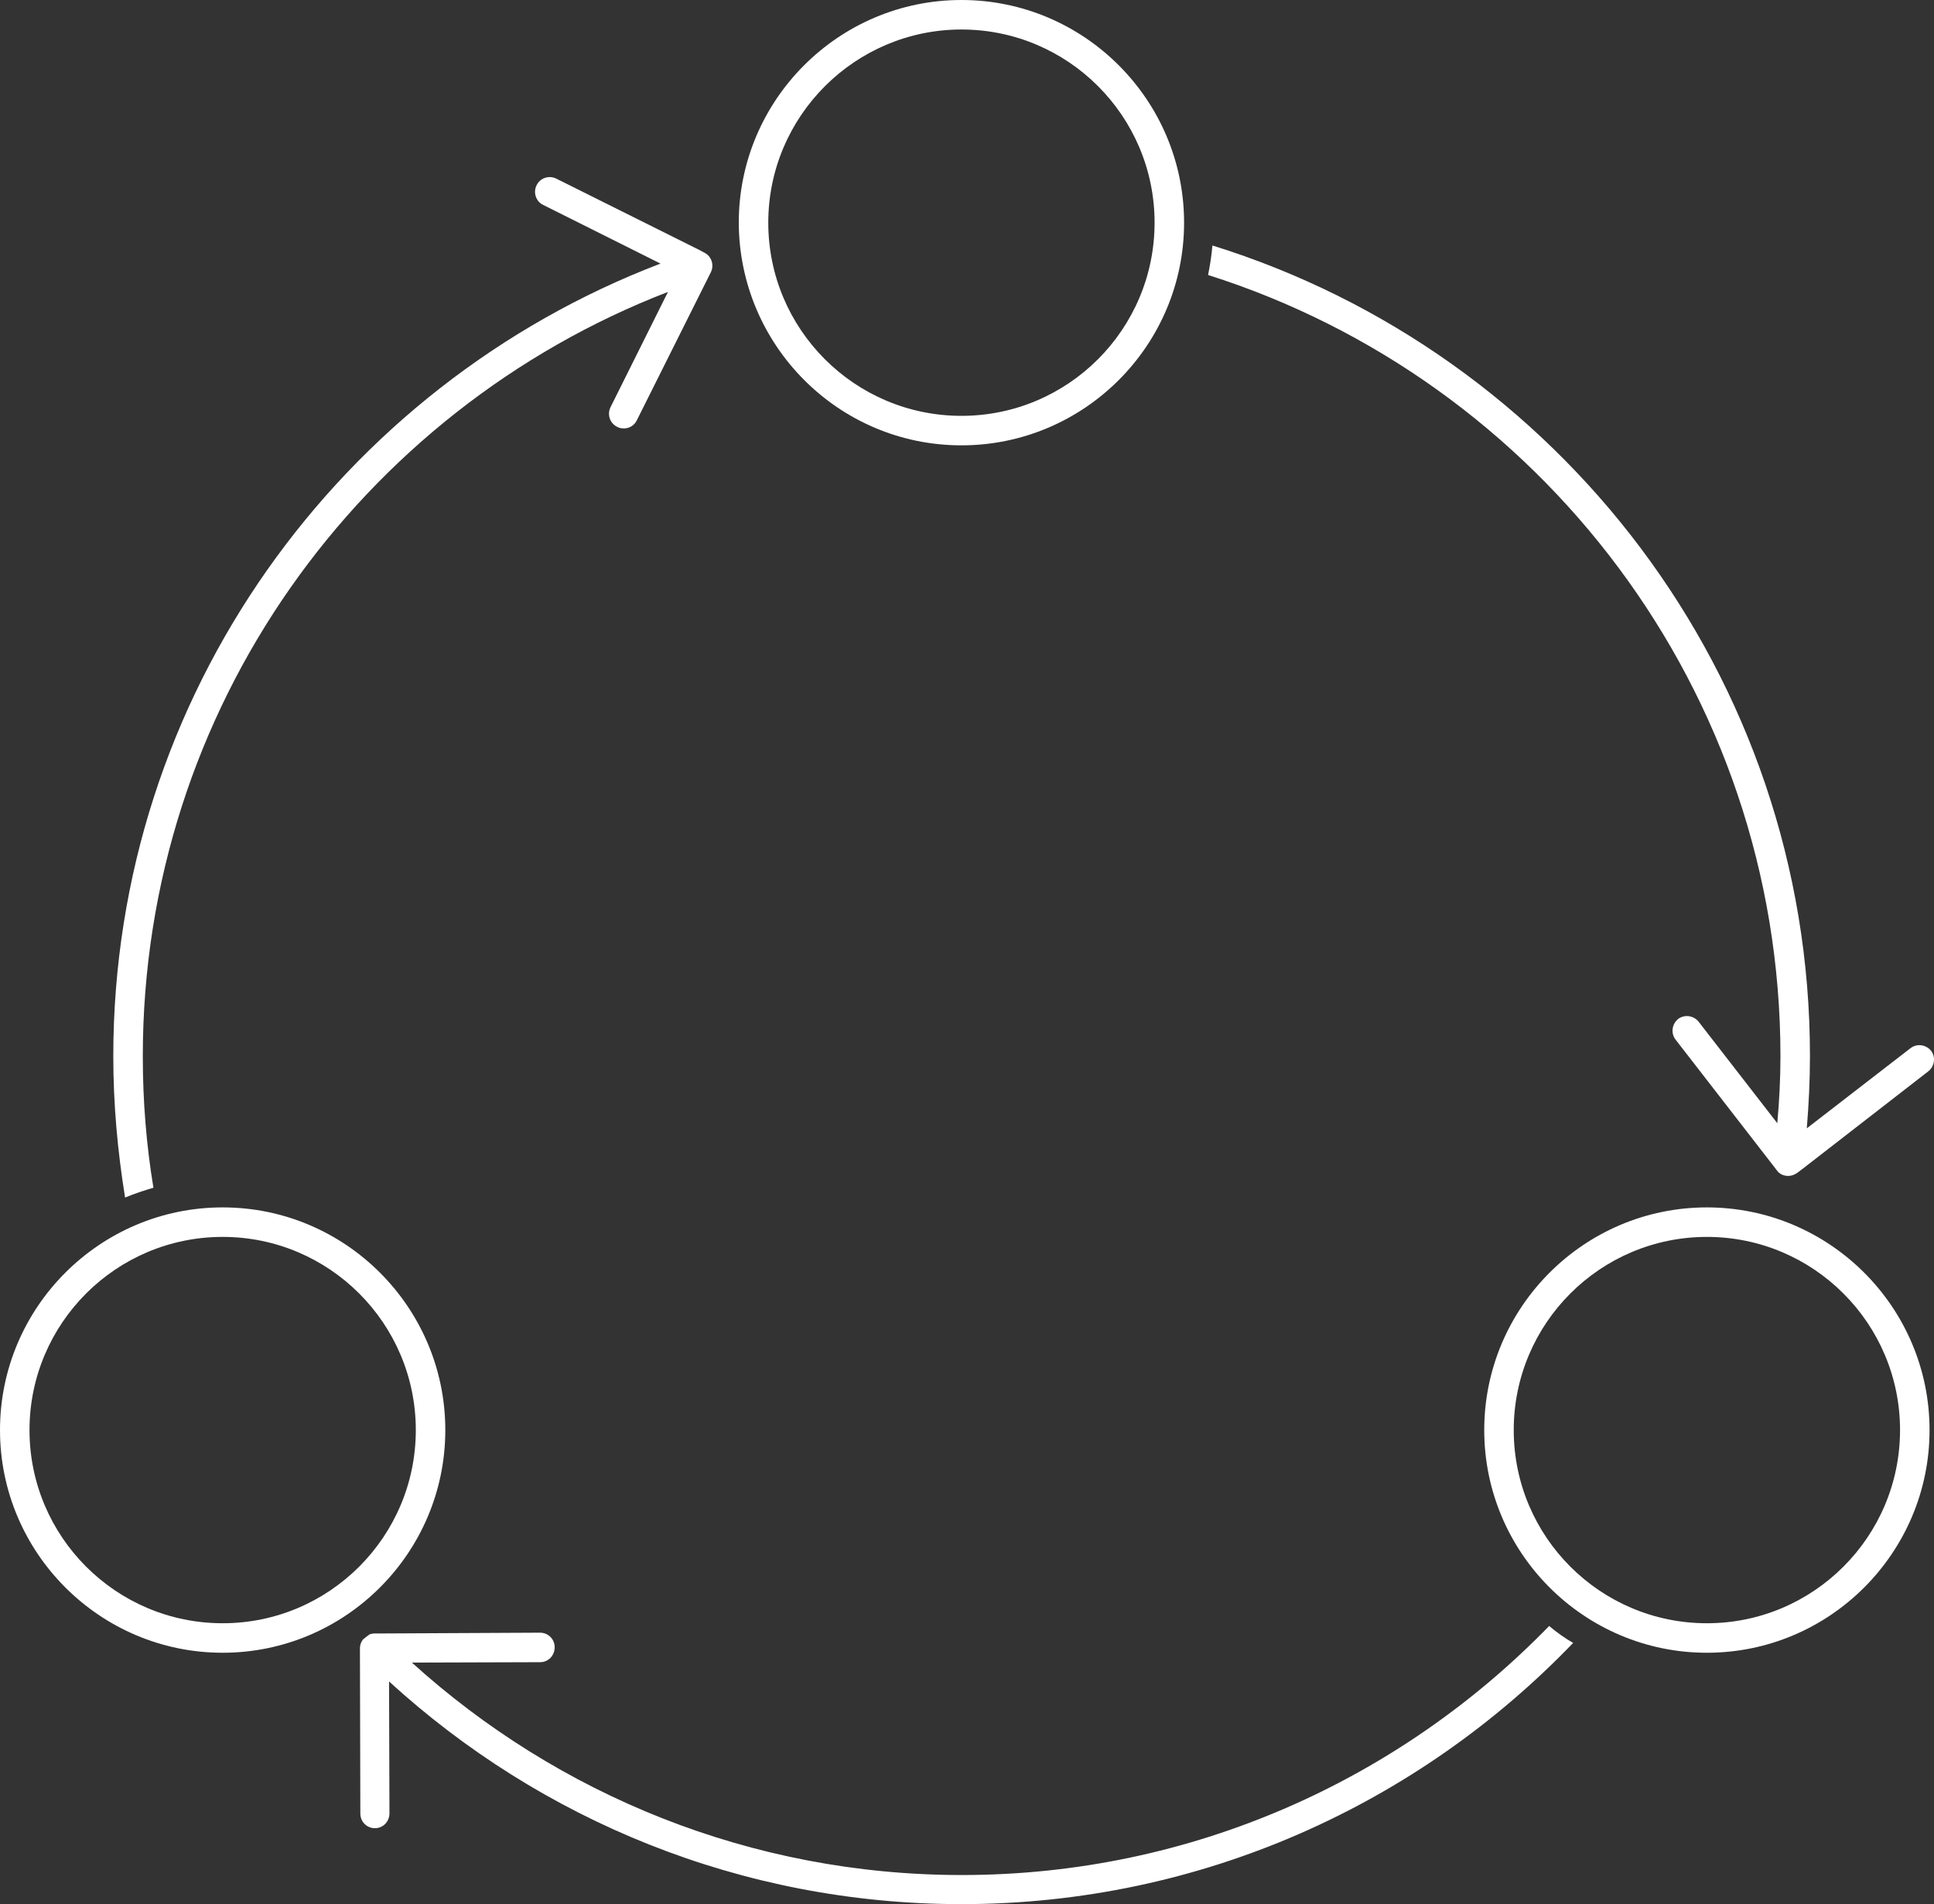
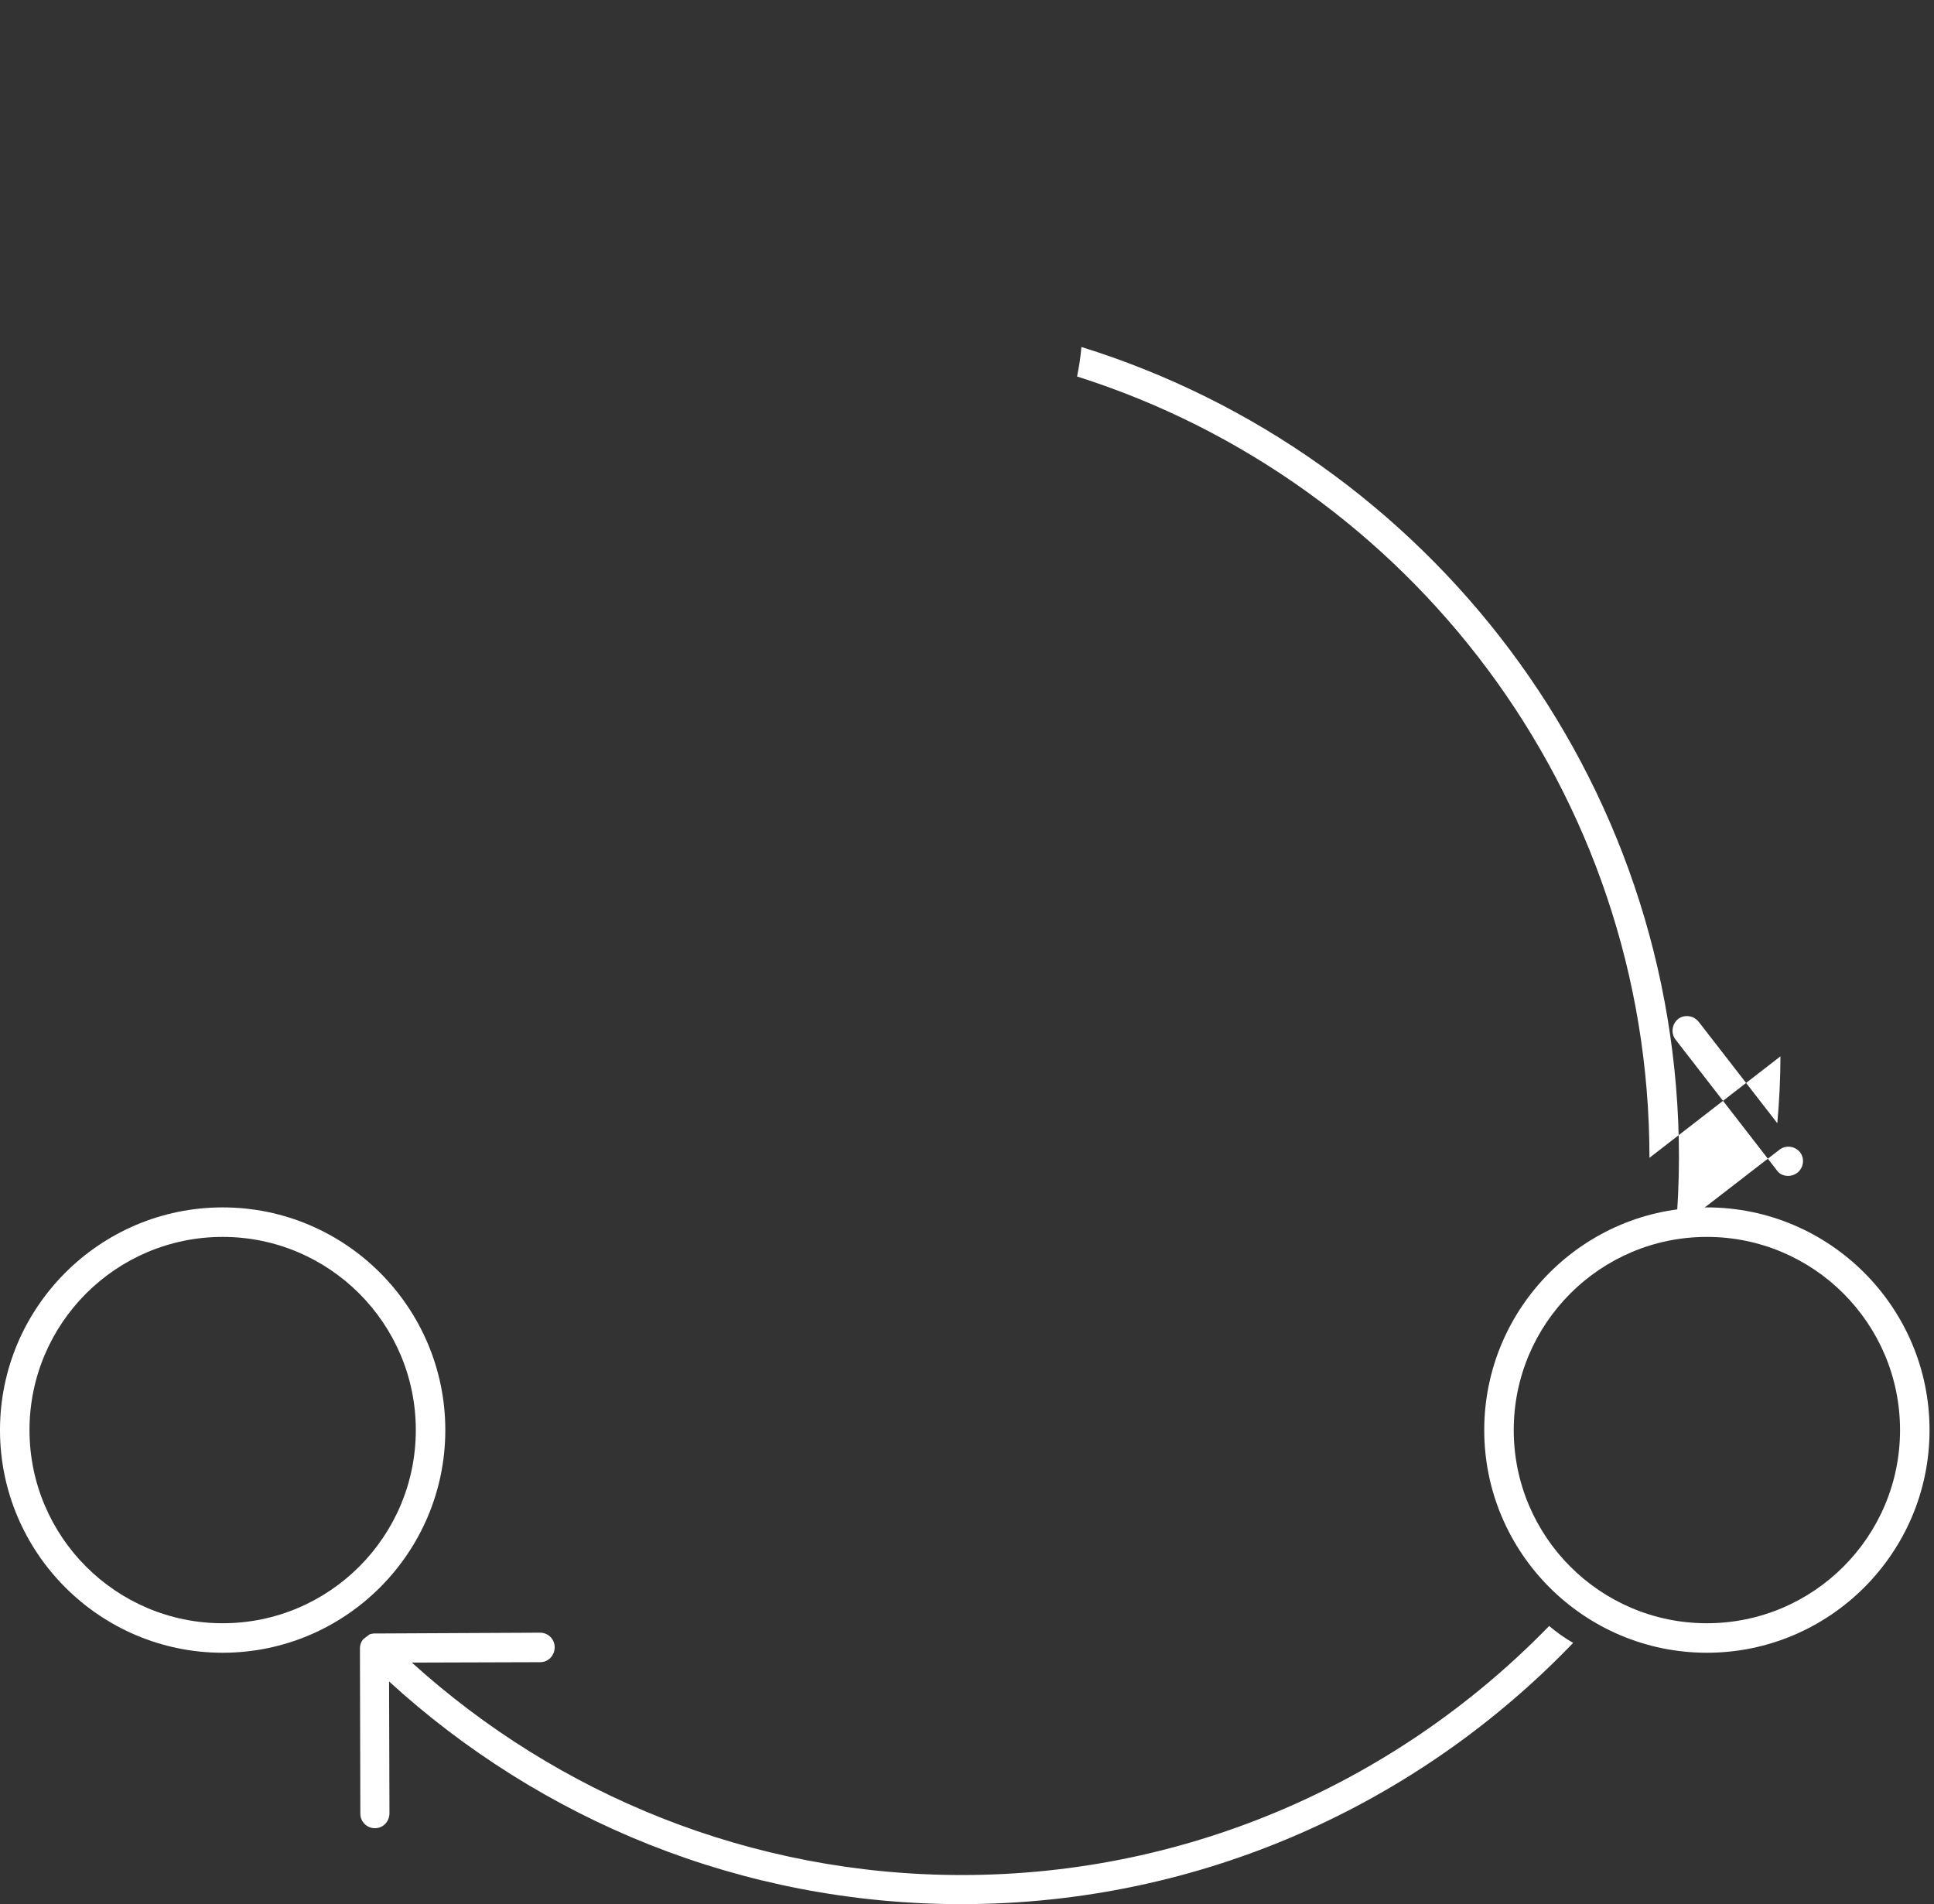
<svg xmlns="http://www.w3.org/2000/svg" id="Layer_1" viewBox="0 0 491.633 484" width="491.633" height="484">
  <rect x="0" y="0" width="491.633" height="484" fill="#333333" stroke="none" />
  <style id="style3">.st0{fill:#FFFFFF;}</style>
  <g id="g5">
    <g id="g7">
      <g id="g9">
        <g id="g11" fill="#fff">
-           <path class="st0" d="M244.4 113.2c31.2 0 56.6-25.4 56.6-56.6C301 25.4 275.6 0 244.4 0c-31.2 0-56.6 25.4-56.6 56.6.1 31.2 25.4 56.6 56.6 56.6zm0-105.7c27.1 0 49.1 22 49.1 49.1s-22 49.1-49.1 49.1-49.1-22-49.1-49.1 22.1-49.1 49.1-49.1z" id="path13" />
-           <path class="st0" d="M39 301.9c-1.8-10.9-2.7-22-2.7-33.4 0-88.5 55.5-164.2 133.5-194.3l-14.6 29.3c-.9 1.8-.2 4.1 1.7 5 .5.3 1.1.4 1.7.4 1.4 0 2.7-.8 3.3-2.1L180 70.6l.7-1.4c.9-1.8.2-4.1-1.7-5l-1.3-.7-36.3-18.1c-1.8-.9-4.1-.2-5 1.7-.9 1.8-.2 4.1 1.7 5L167.9 67C86.7 98 28.8 176.6 28.8 268.5c0 12.2 1.1 24.2 3 35.9 2.4-1 4.8-1.8 7.2-2.5z" id="path15" />
-           <path class="st0" d="M452.6 268.5c0 5.7-.3 11.4-.8 17l-20-25.8c-1.3-1.6-3.6-1.9-5.2-.7-1.6 1.3-1.9 3.6-.7 5.2l24.8 32 1 1.3c.7 1 1.8 1.4 2.9 1.4.8 0 1.6-.3 2.3-.8l1.2-.9 32.1-24.9c1.6-1.3 1.9-3.6.7-5.2-1.3-1.6-3.6-1.9-5.2-.7l-26.4 20.4c.5-6.1.8-12.2.8-18.4 0-96.7-64-178.7-151.9-206-.2 2.5-.6 5-1.1 7.5 84.3 26.7 145.5 105.6 145.5 198.6z" id="path17" />
+           <path class="st0" d="M452.6 268.5c0 5.7-.3 11.4-.8 17l-20-25.8c-1.3-1.6-3.6-1.9-5.2-.7-1.6 1.3-1.9 3.6-.7 5.2l24.8 32 1 1.3c.7 1 1.8 1.4 2.9 1.4.8 0 1.6-.3 2.3-.8c1.6-1.3 1.9-3.6.7-5.2-1.3-1.6-3.6-1.9-5.2-.7l-26.4 20.4c.5-6.1.8-12.2.8-18.4 0-96.7-64-178.7-151.9-206-.2 2.5-.6 5-1.1 7.5 84.3 26.7 145.5 105.6 145.5 198.6z" id="path17" />
          <path class="st0" d="M393.8 413.3c-37.9 39-90.8 63.3-149.3 63.3-53.7 0-102.8-20.5-139.8-54l32.6-.1c2.1 0 3.7-1.7 3.7-3.8 0-2.1-1.7-3.7-3.7-3.7l-40.4.2h-1.7c-.4 0-.8.1-1.2.2-.6.4-1.2.9-1.7 1.3-.5.6-.8 1.4-.8 2.2v1.4l.1 40.7c0 2.1 1.7 3.7 3.7 3.7 2.1 0 3.7-1.7 3.7-3.8l-.1-33.5c38.4 35.1 89.5 56.6 145.5 56.6 61 0 116.2-25.5 155.5-66.4-2.1-1.2-4.2-2.7-6.1-4.3z" id="path19" />
          <path class="st0" d="M56.6 420.1c31.2 0 56.6-25.4 56.6-56.6 0-31.2-25.4-56.6-56.6-56.6-31.2 0-56.6 25.4-56.6 56.6 0 31.2 25.4 56.6 56.6 56.6zm0-105.7c27.1 0 49.1 22 49.1 49.1s-22 49.1-49.1 49.1-49.1-22-49.1-49.1 22-49.1 49.1-49.1z" id="path21" />
          <path class="st0" d="M490.5 363.5c0-31.2-25.4-56.6-56.6-56.6-31.2 0-56.6 25.4-56.6 56.6 0 31.2 25.4 56.6 56.6 56.6 31.2 0 56.6-25.4 56.6-56.6zm-56.6 49.1c-27.1 0-49.1-22-49.1-49.1s22-49.1 49.1-49.1 49.1 22 49.1 49.1-22 49.1-49.1 49.1z" id="path23" />
        </g>
      </g>
    </g>
  </g>
</svg>